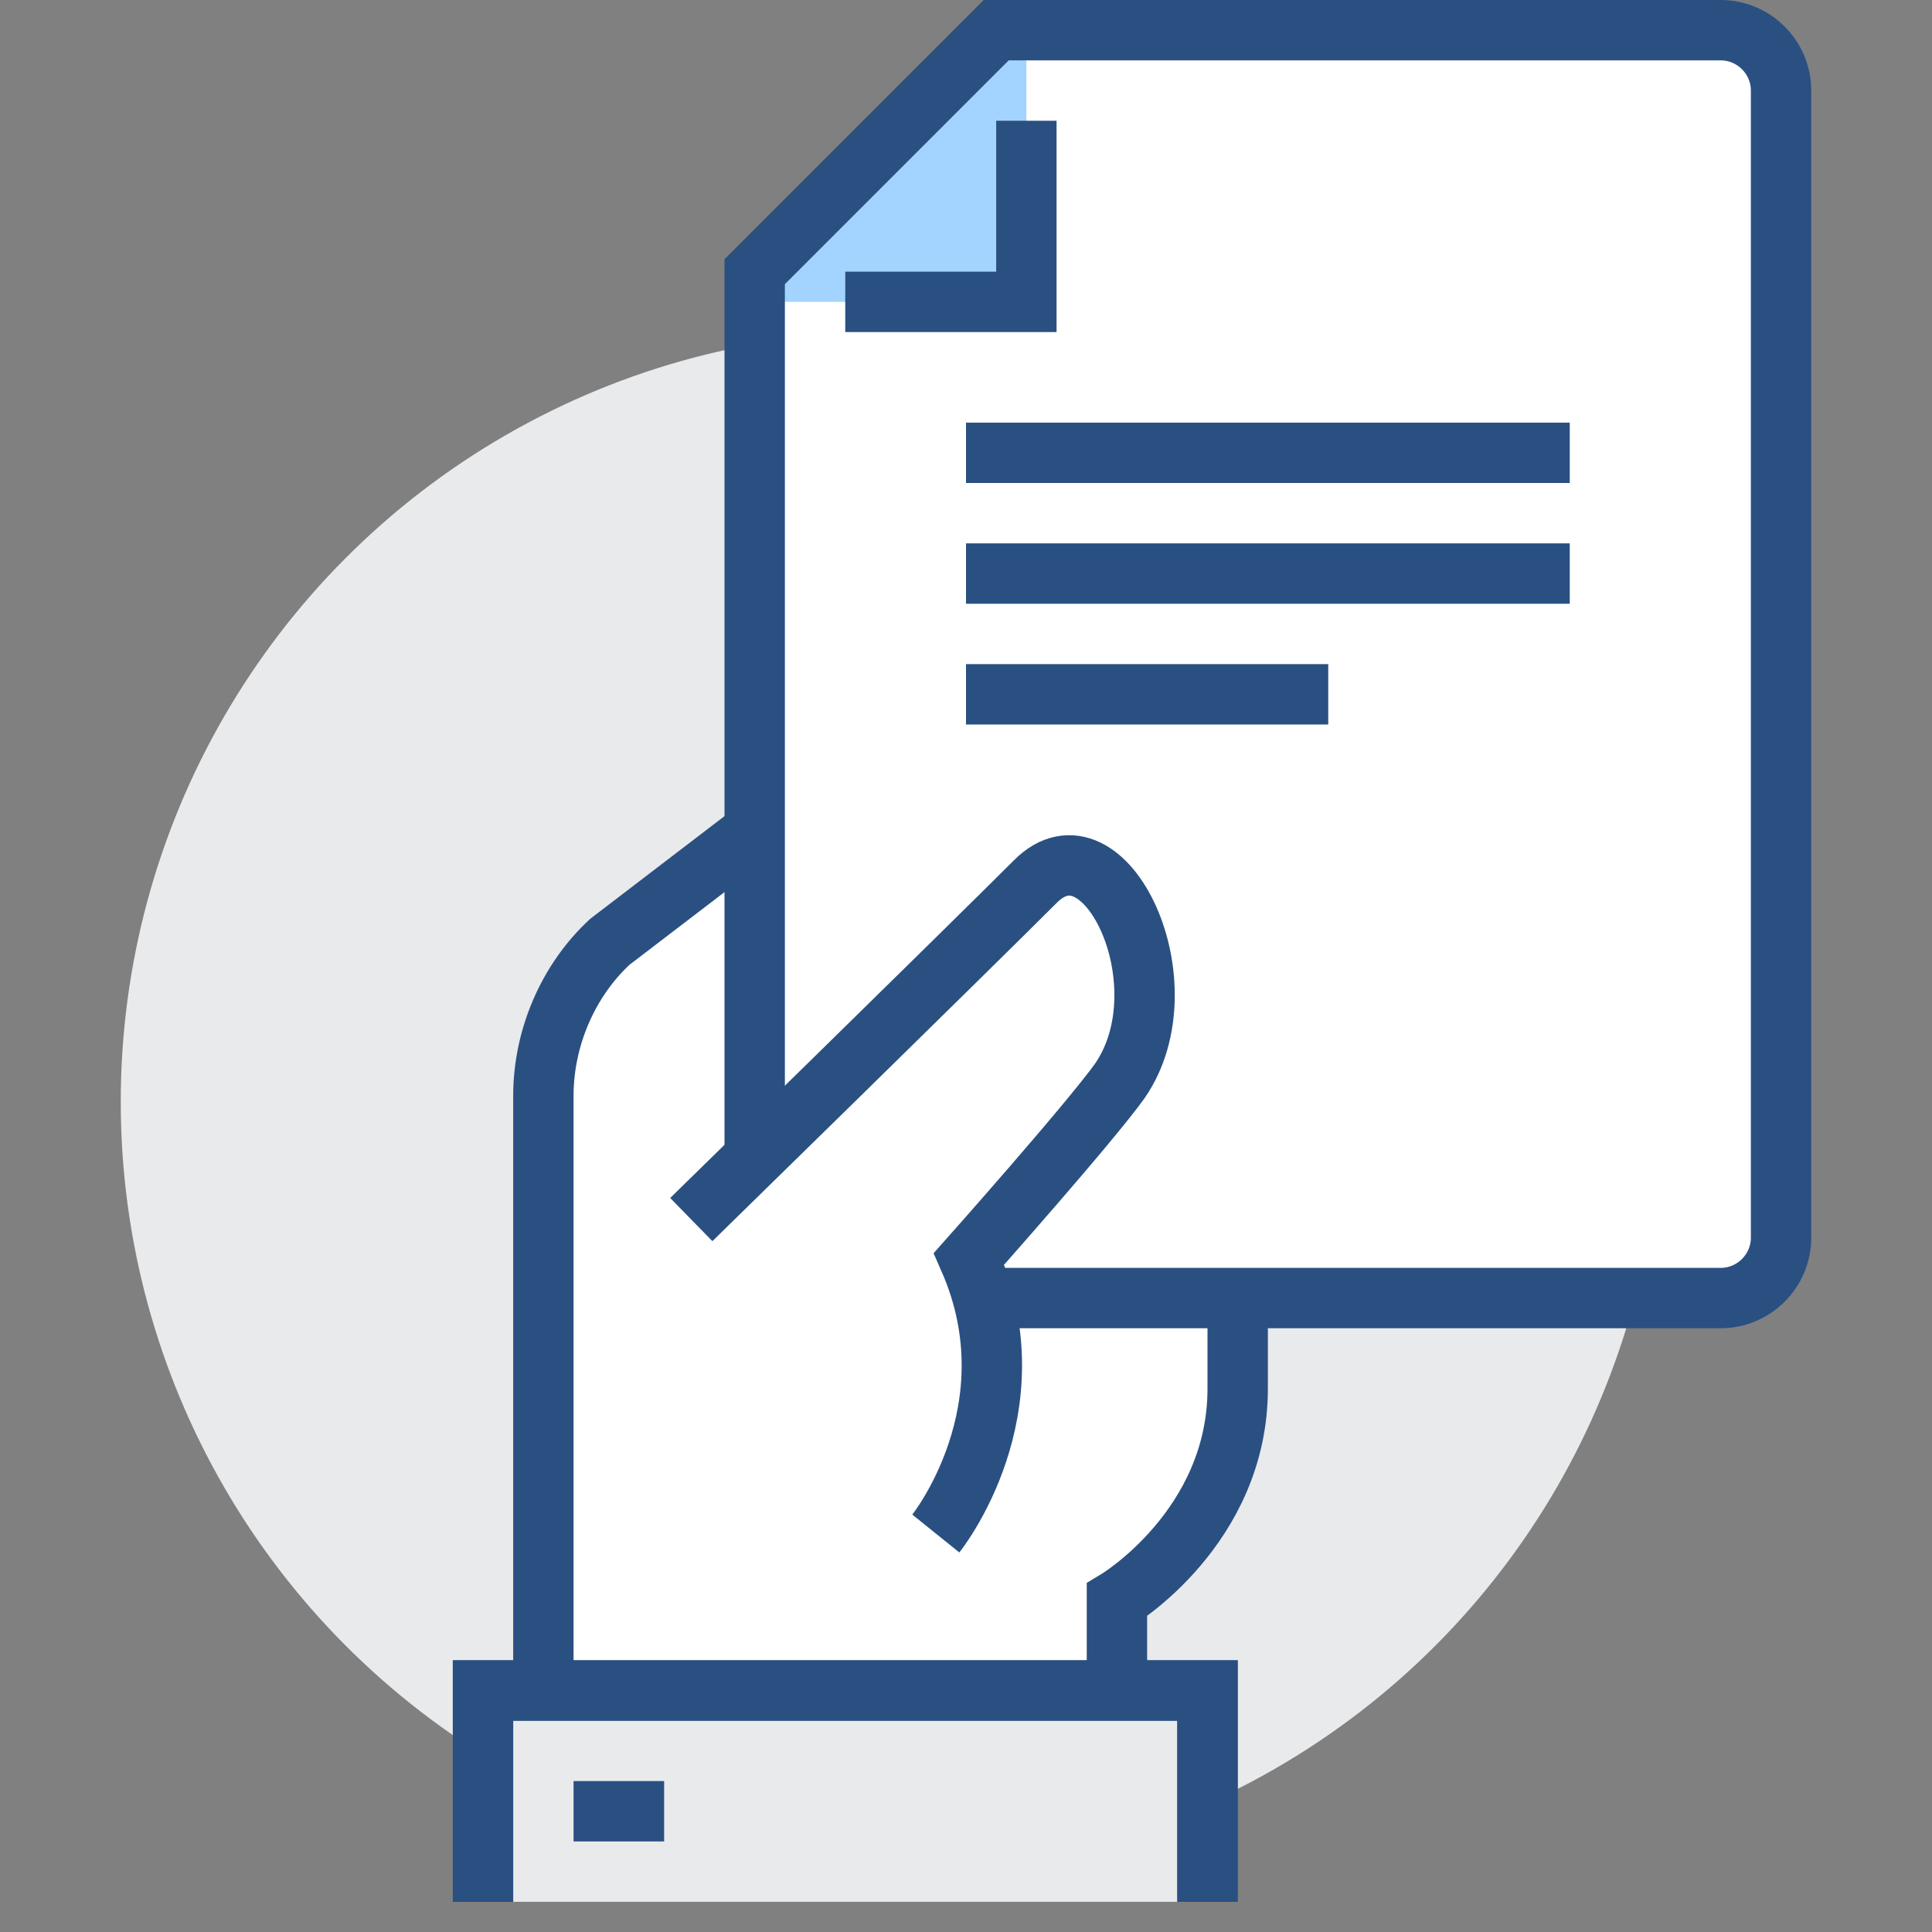
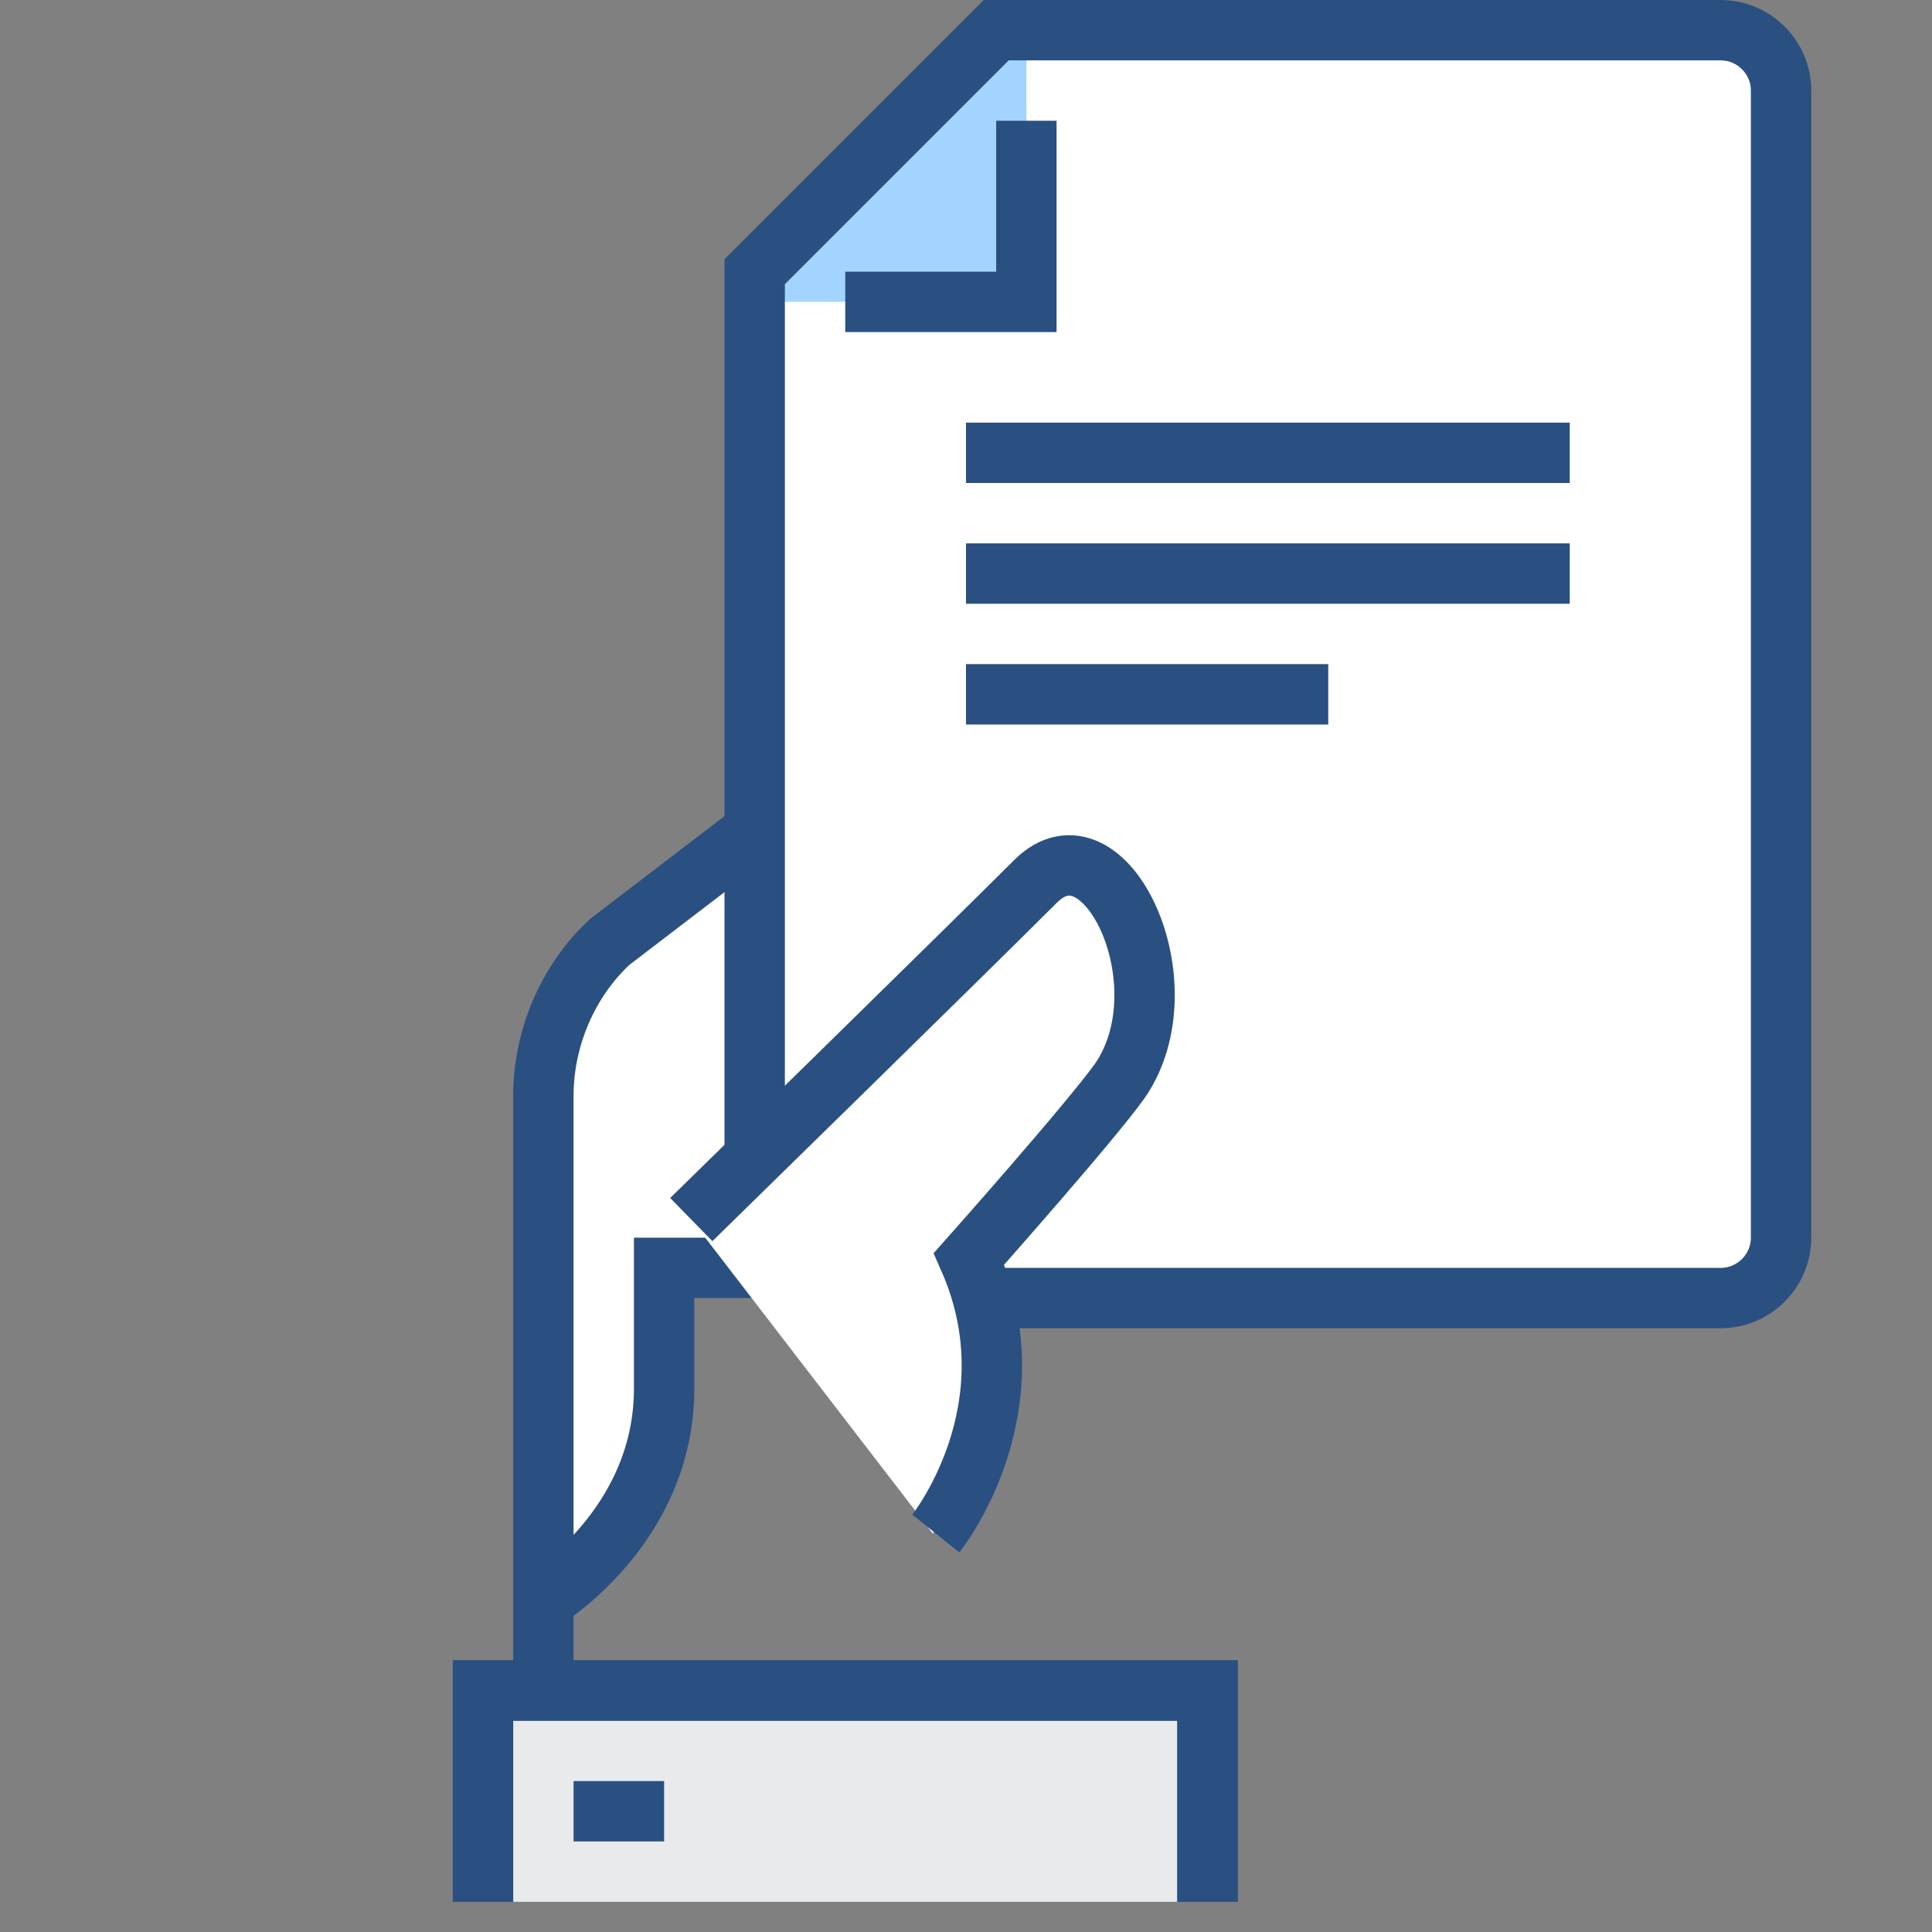
<svg xmlns="http://www.w3.org/2000/svg" version="1.1" id="document" x="0px" y="0px" viewBox="0 0 64 64" style="enable-background:new 0 0 64 64;" xml:space="preserve">
  <rect x="0" y="0" width="64" height="64" fill="#808080" stroke="none" />
  <style type="text/css">
	.st0{fill:#E9EAEB;}
	.st1{fill:#FFFFFF;stroke:#2A5082;stroke-width:2;stroke-miterlimit:10;}
	.st2{fill:#FFFFFF;}
	.st3{fill:#A3D4FF;}
	.st4{fill:none;stroke:#2A5082;stroke-width:2;stroke-miterlimit:10;}
	.st5{fill:#E9EAEB;stroke:#2A5082;stroke-width:2;stroke-miterlimit:10;}
</style>
-   <circle class="st0" cx="29.5" cy="36.5" r="25.5" />
-   <path class="st1" d="M27,42V26l-6.8,5.2c-1.4,1.3-2.2,3.2-2.2,5.1v9.4L18,57h19v-4c0,0,4-2.4,4-7c0-1.6,0-4,0-4H27z" />
+   <path class="st1" d="M27,42V26l-6.8,5.2c-1.4,1.3-2.2,3.2-2.2,5.1v9.4L18,57v-4c0,0,4-2.4,4-7c0-1.6,0-4,0-4H27z" />
  <g>
    <path class="st2" d="M57,1H33l-8,8v34h32c1.1,0,2-0.9,2-2V3C59,1.9,58.1,1,57,1z" />
    <polyline class="st3" points="25,10 34,10 34,1  " />
    <path class="st4" d="M27,43h30c1.1,0,2-0.9,2-2V3c0-1.1-0.9-2-2-2H33l-8,8v29" />
    <polyline class="st4" points="28,10 34,10 34,4  " />
    <line class="st4" x1="32" y1="19" x2="52" y2="19" />
    <line class="st4" x1="32" y1="23" x2="44" y2="23" />
    <line class="st4" x1="32" y1="15" x2="52" y2="15" />
  </g>
  <path class="st2" d="M34.3,29.2C32,31.6,22.9,40.4,22.9,40.4l8,10.4c0,0,3.4-4.1,1.1-9.1c0,0,4-4.5,5-5.9  C39.3,32.6,36.6,26.9,34.3,29.2z" />
  <path class="st4" d="M22.9,40.4c0,0,9.1-8.9,11.4-11.2c2.3-2.3,5,3.4,2.8,6.6c-1,1.4-5,5.9-5,5.9c2.2,5-1.1,9.1-1.1,9.1" />
  <g>
    <polyline class="st5" points="16,63 16,56 40,56 40,63  " />
    <line class="st4" x1="19" y1="60" x2="22" y2="60" />
    <polyline class="st4" points="16,63 16,56 40,56 40,63  " />
  </g>
</svg>